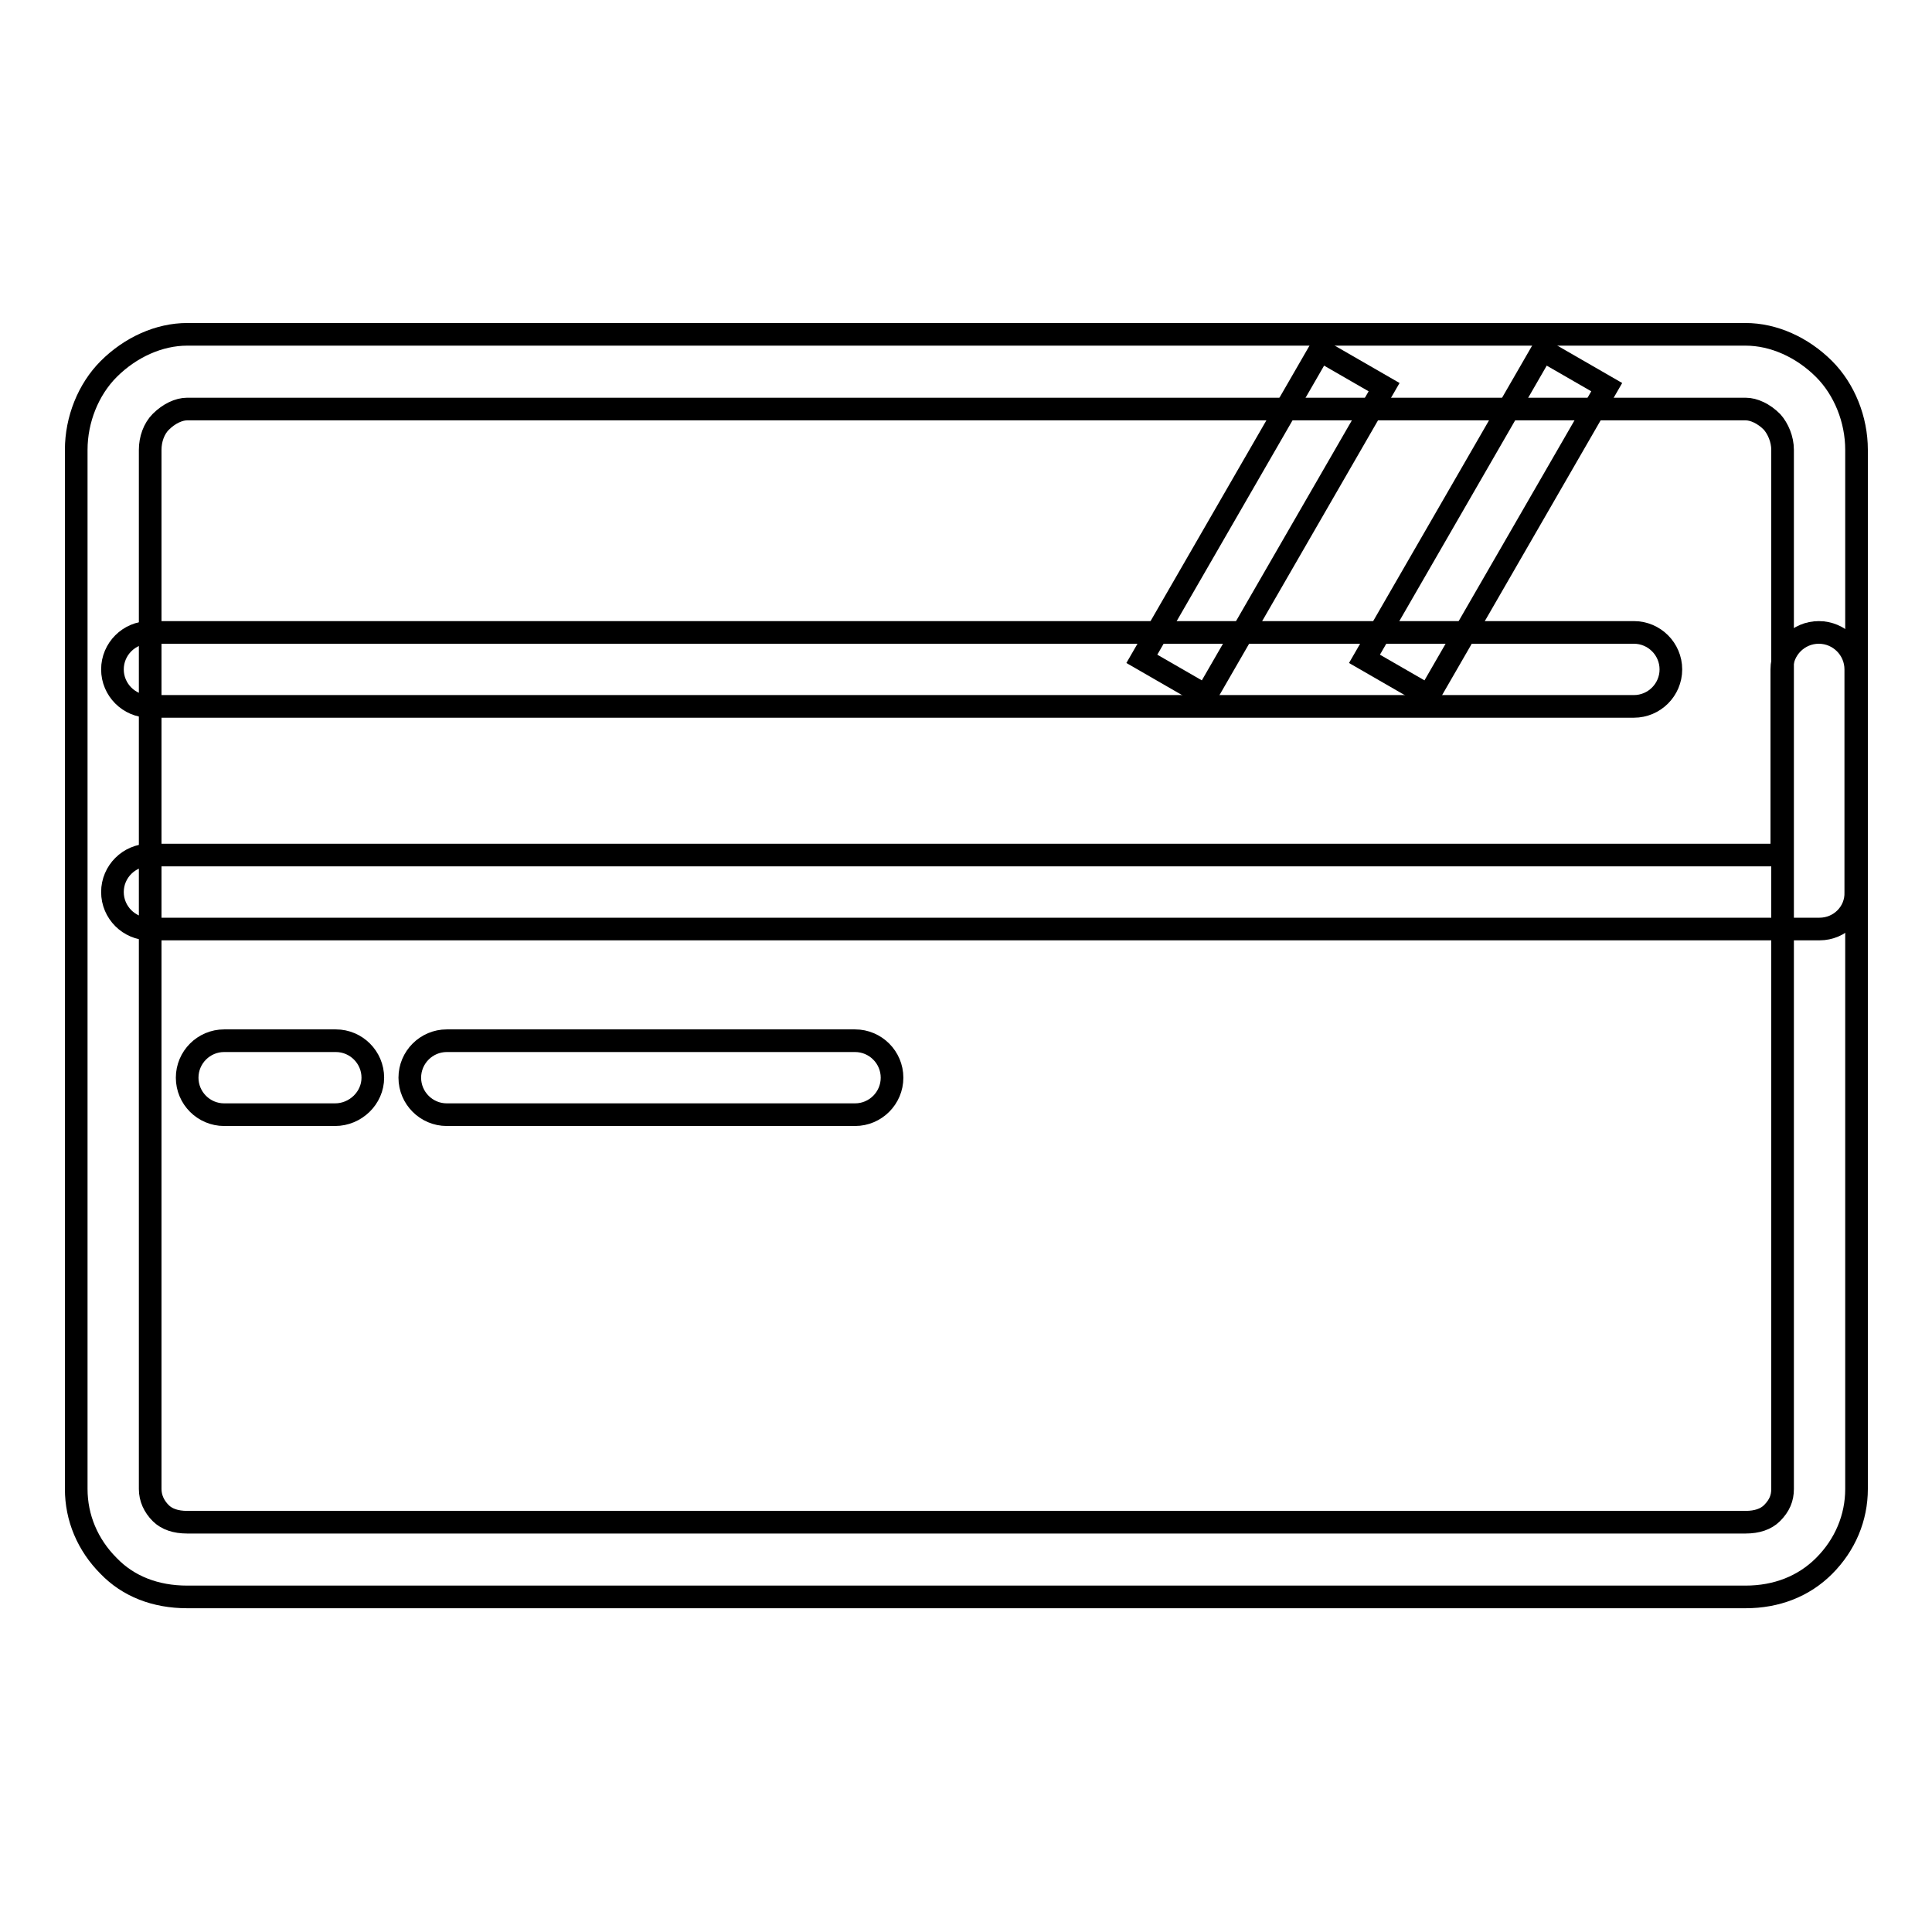
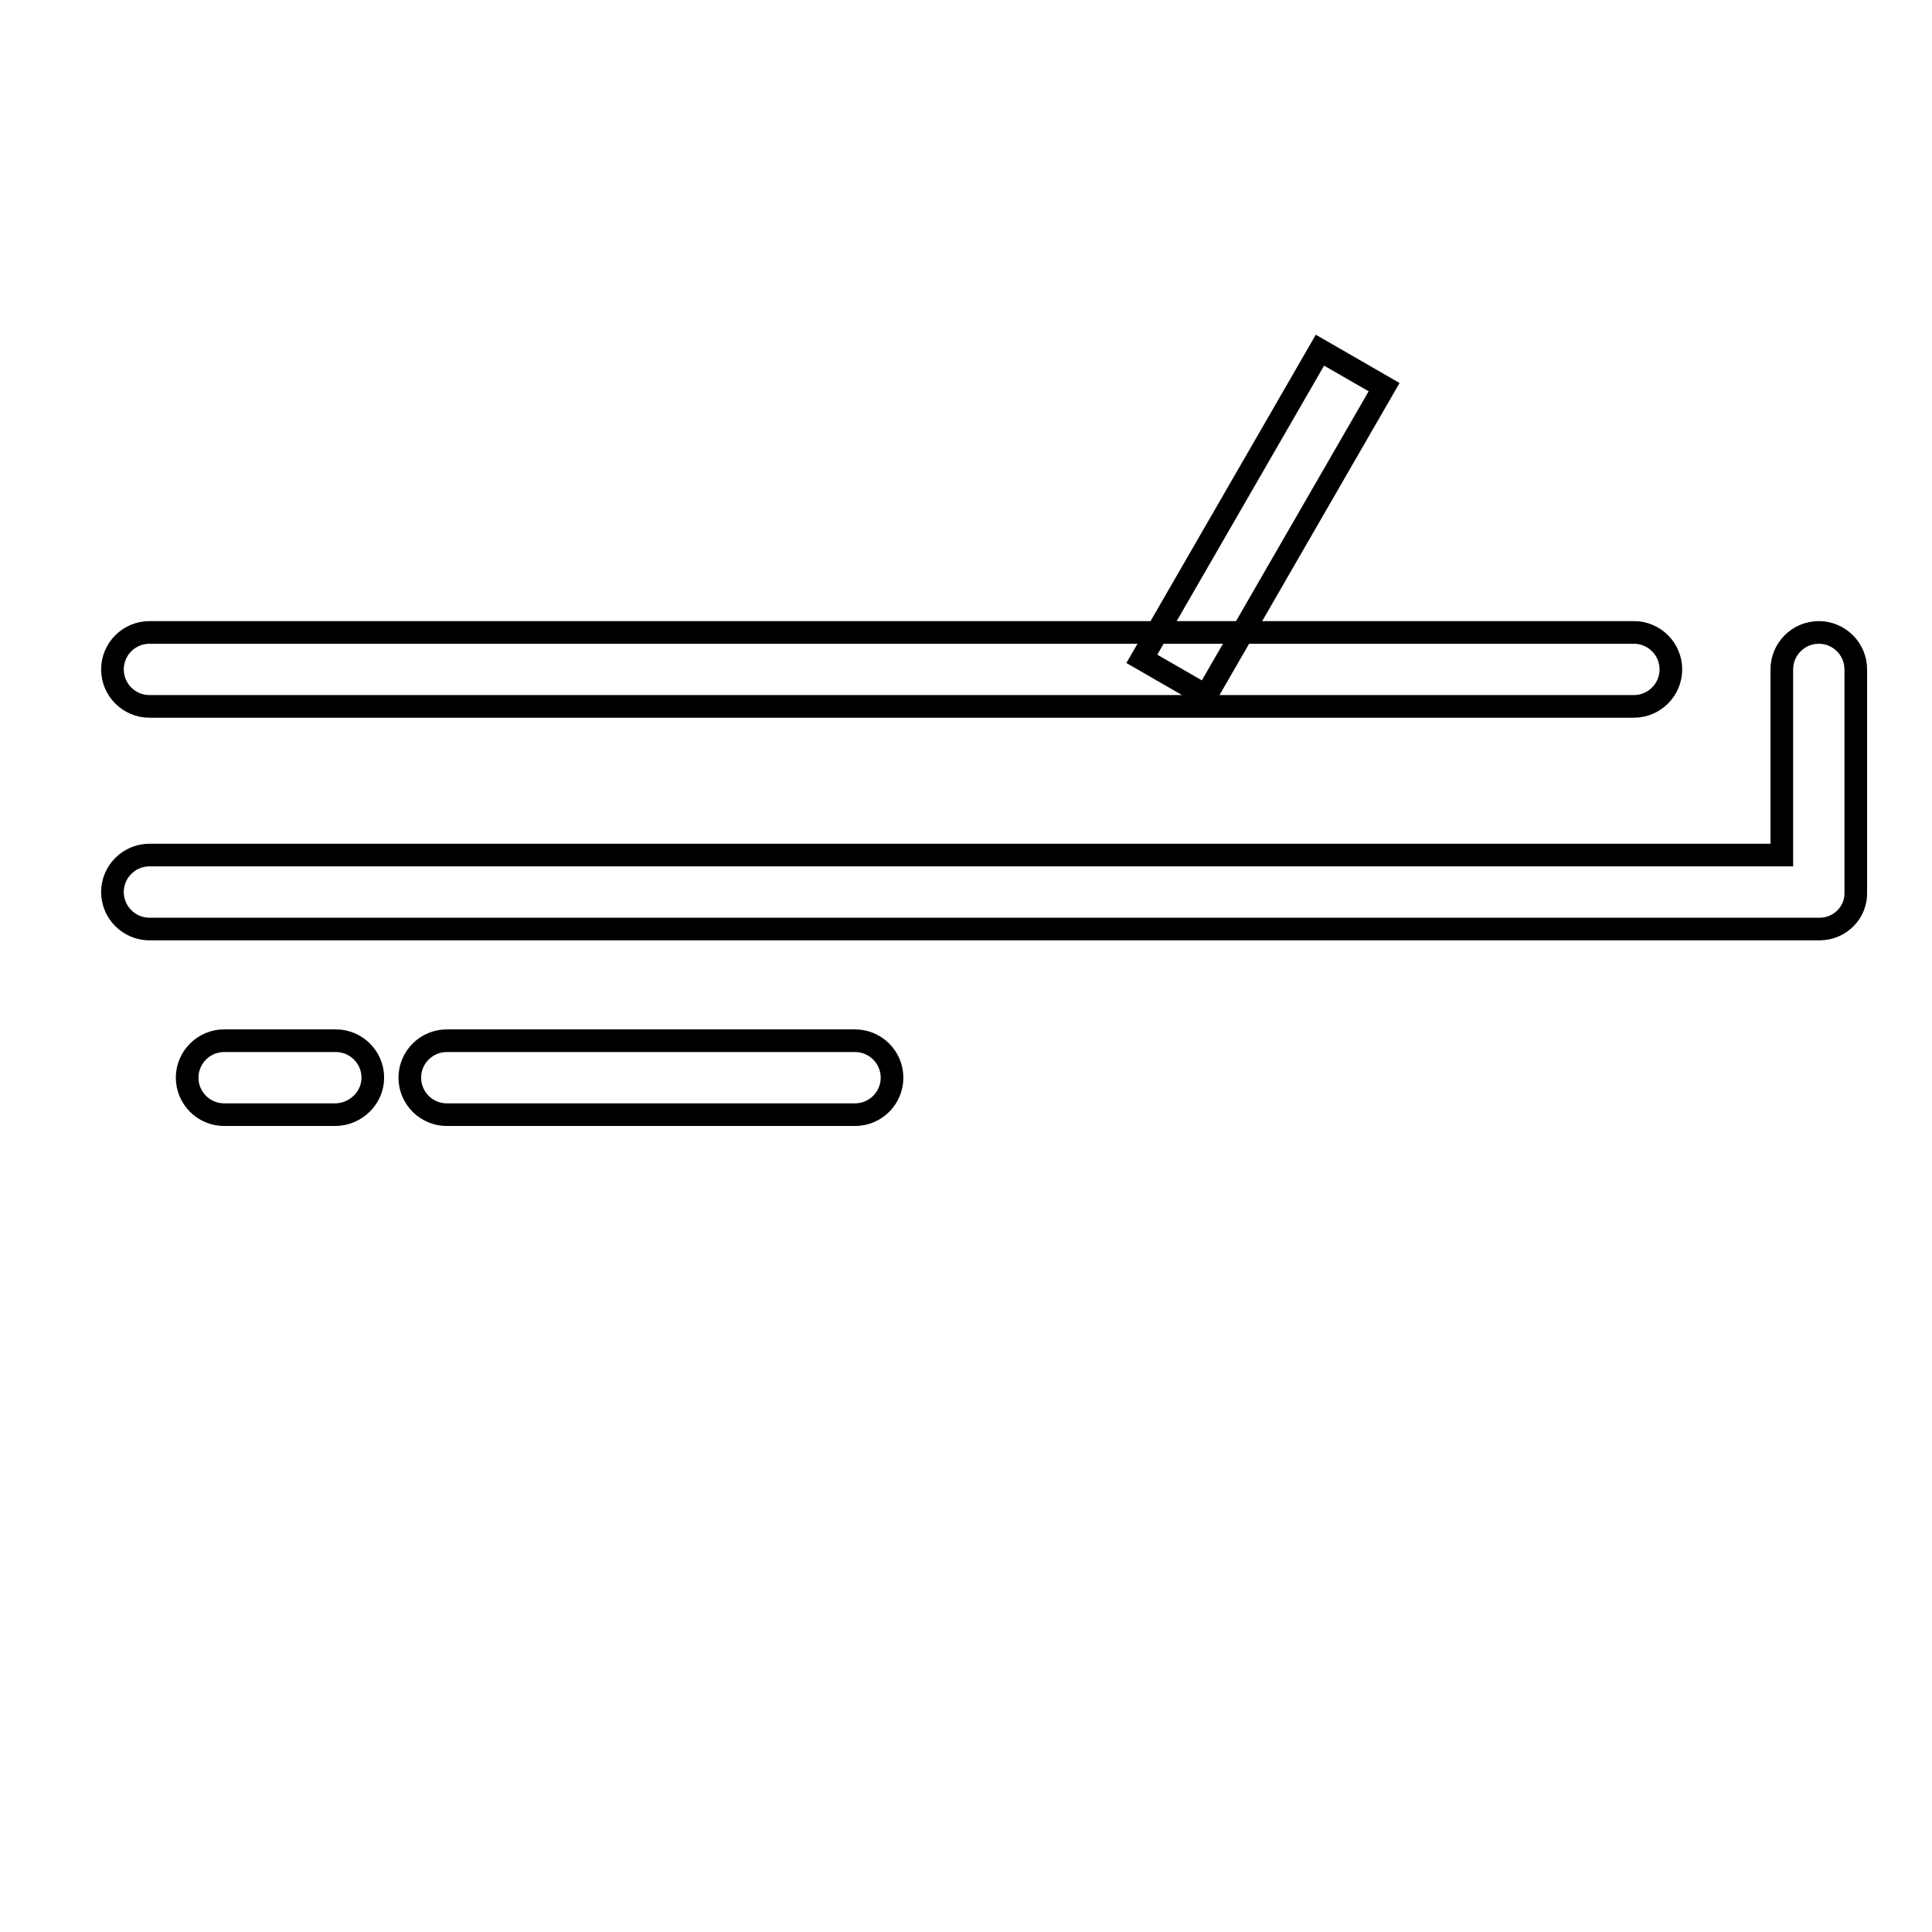
<svg xmlns="http://www.w3.org/2000/svg" version="1.1" x="0px" y="0px" viewBox="0 0 256 256" enable-background="new 0 0 256 256" xml:space="preserve">
  <g>
    <g>
-       <path stroke-width="3" fill-opacity="0" stroke="#000000" d="M231.3,211.6H24.8c-4.2,0-7.8-1.4-10.4-4.1c-2.8-2.8-4.3-6.4-4.3-10.2V59.6c0-4,1.6-8,4.3-10.7c2.9-2.9,6.7-4.6,10.4-4.6h206.5c3.7,0,7.5,1.7,10.4,4.6c2.7,2.7,4.3,6.7,4.3,10.7v137.7c0,3.8-1.5,7.4-4.3,10.2C239,210.2,235.4,211.6,231.3,211.6z M24.8,54.2c-1.1,0-2.4,0.6-3.5,1.7c-0.9,0.9-1.4,2.3-1.4,3.7v137.7c0,1.2,0.5,2.3,1.4,3.2c0.8,0.8,2,1.2,3.5,1.2h206.5c1.5,0,2.7-0.4,3.5-1.2c1-1,1.4-2,1.4-3.2V59.6c0-1.4-0.6-2.8-1.4-3.7c-1.1-1.1-2.4-1.7-3.5-1.7H24.8z" />
-       <path stroke-width="3" fill-opacity="0" stroke="#000000" d="M241.1,123.1H19.8c-2.7,0-4.9-2.2-4.9-4.9c0-2.7,2.2-4.9,4.9-4.9h216.3V88.7c0-2.7,2.2-4.9,4.9-4.9c2.7,0,4.9,2.2,4.9,4.9v29.5C246,120.9,243.8,123.1,241.1,123.1z" />
+       <path stroke-width="3" fill-opacity="0" stroke="#000000" d="M241.1,123.1H19.8c-2.7,0-4.9-2.2-4.9-4.9c0-2.7,2.2-4.9,4.9-4.9h216.3V88.7c0-2.7,2.2-4.9,4.9-4.9c2.7,0,4.9,2.2,4.9,4.9v29.5C246,120.9,243.8,123.1,241.1,123.1" />
      <path stroke-width="3" fill-opacity="0" stroke="#000000" d="M216.5,93.6H19.8c-2.7,0-4.9-2.2-4.9-4.9s2.2-4.9,4.9-4.9h196.7c2.7,0,4.9,2.2,4.9,4.9S219.2,93.6,216.5,93.6z" />
      <path stroke-width="3" fill-opacity="0" stroke="#000000" d="M174.9,46.4l8.5,4.9l-23.6,40.9l-8.5-4.9L174.9,46.4z" />
-       <path stroke-width="3" fill-opacity="0" stroke="#000000" d="M204.4,46.4l8.5,4.9l-23.6,40.9l-8.5-4.9L204.4,46.4L204.4,46.4z" />
      <path stroke-width="3" fill-opacity="0" stroke="#000000" d="M44.4,147.7H29.7c-2.7,0-4.9-2.2-4.9-4.9c0-2.7,2.2-4.9,4.9-4.9h14.8c2.7,0,4.9,2.2,4.9,4.9C49.4,145.5,47.1,147.7,44.4,147.7z" />
      <path stroke-width="3" fill-opacity="0" stroke="#000000" d="M113.3,147.7H59.2c-2.7,0-4.9-2.2-4.9-4.9c0-2.7,2.2-4.9,4.9-4.9h54.1c2.7,0,4.9,2.2,4.9,4.9C118.2,145.5,116,147.7,113.3,147.7z" />
    </g>
  </g>
</svg>